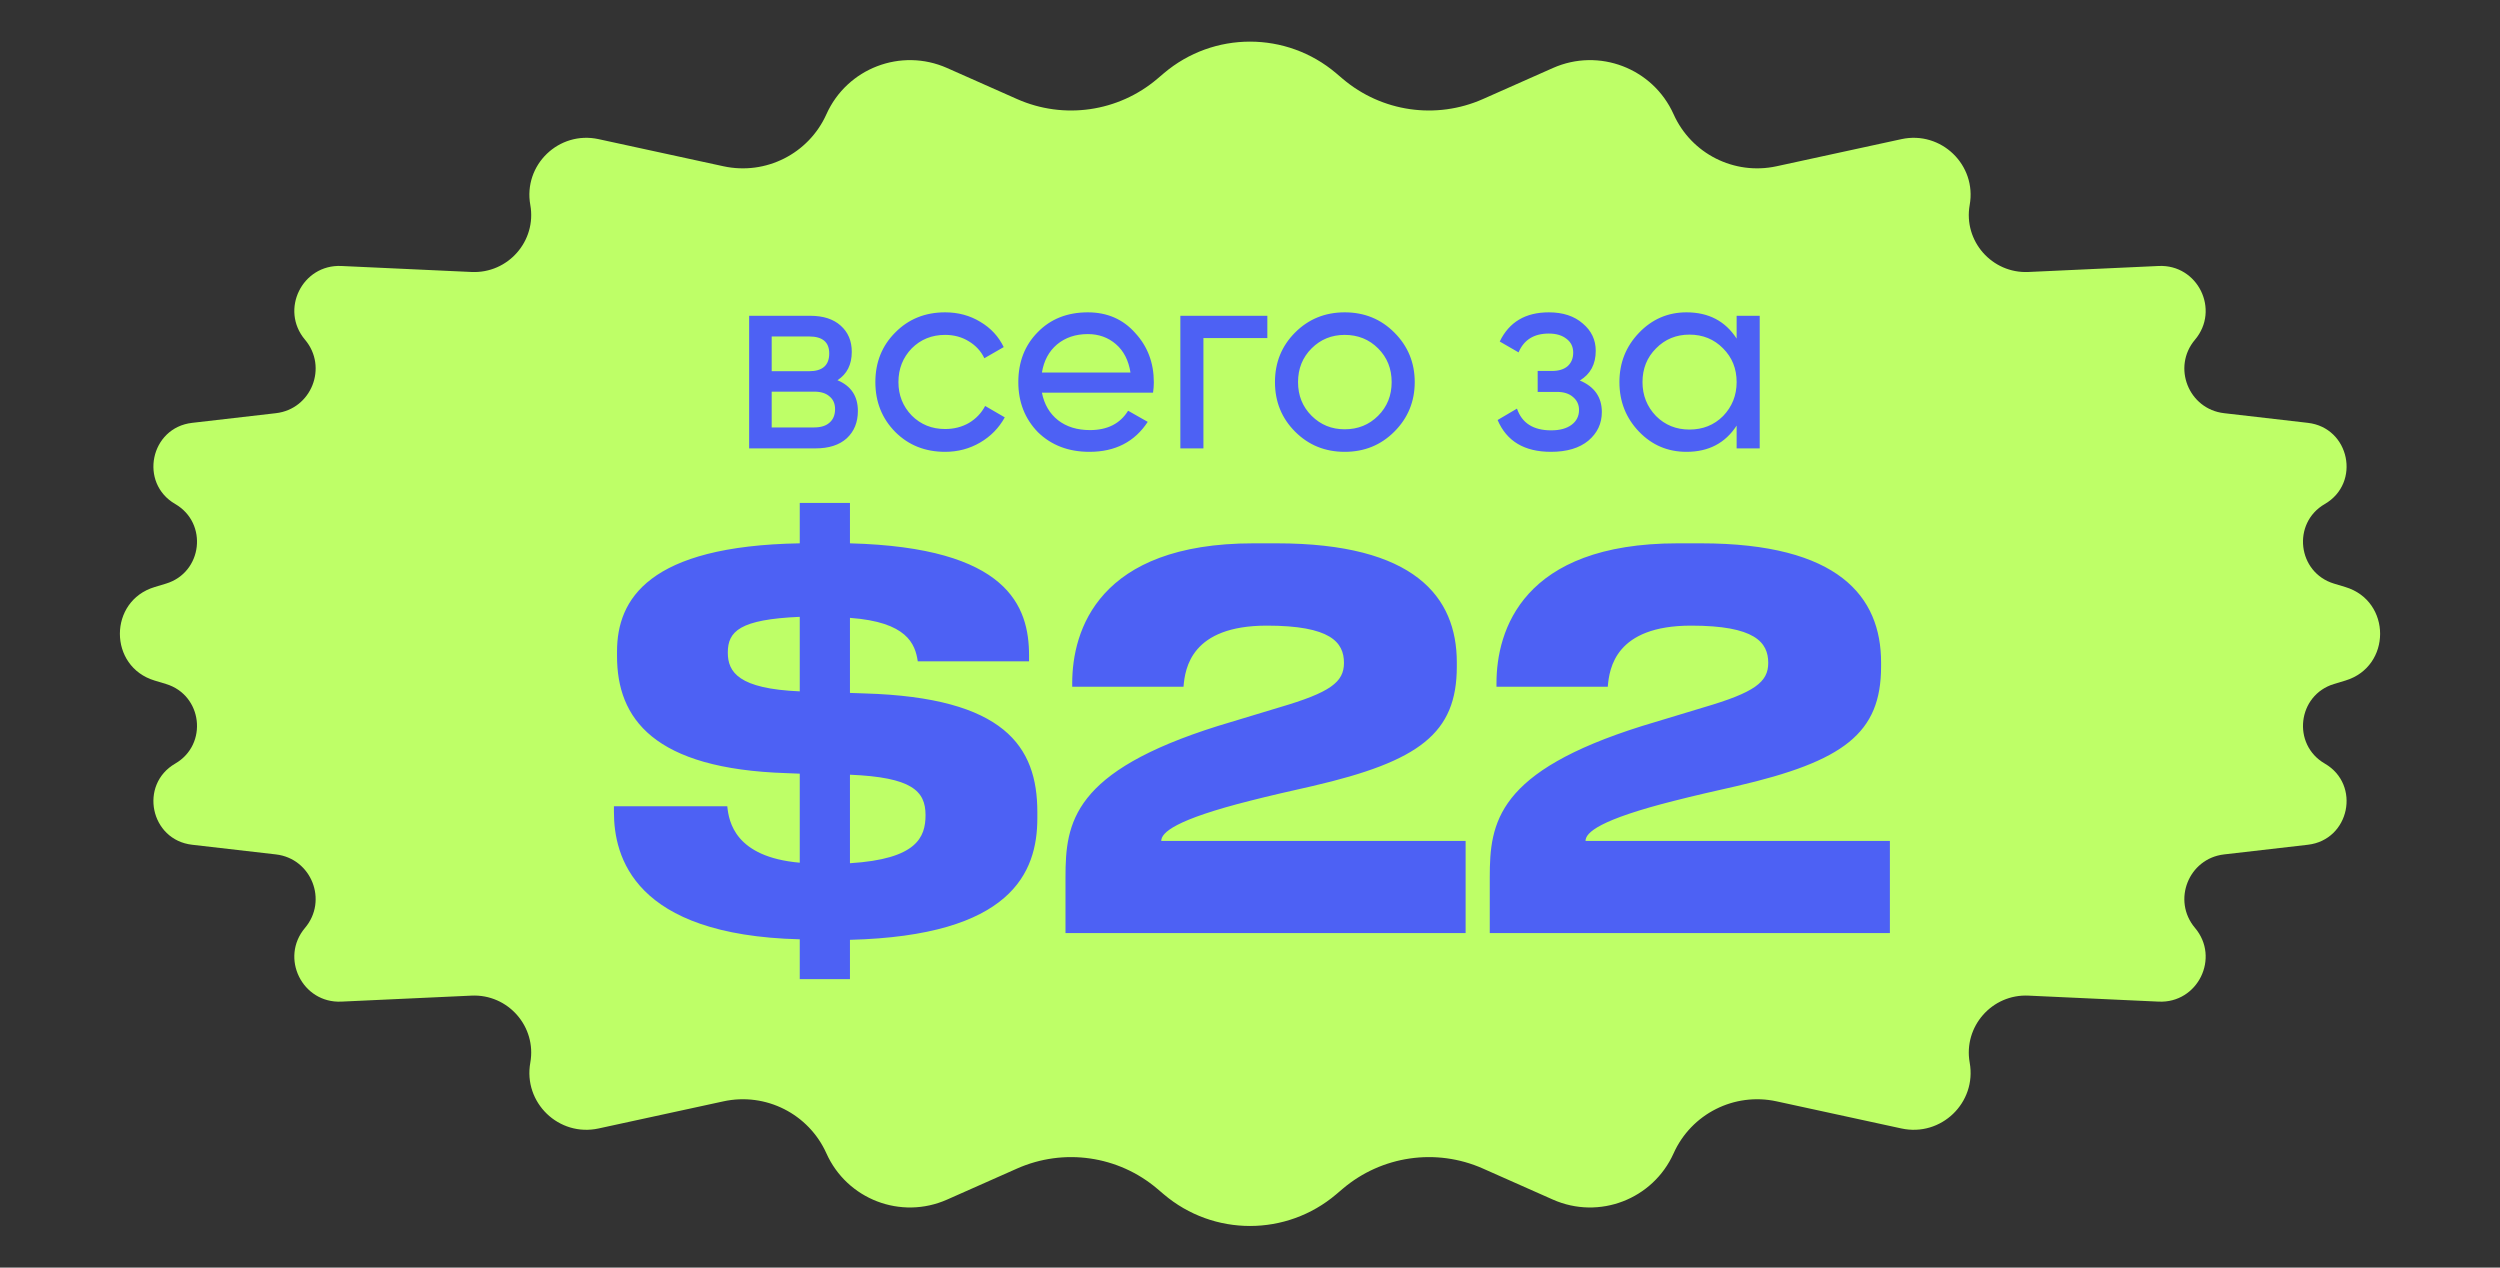
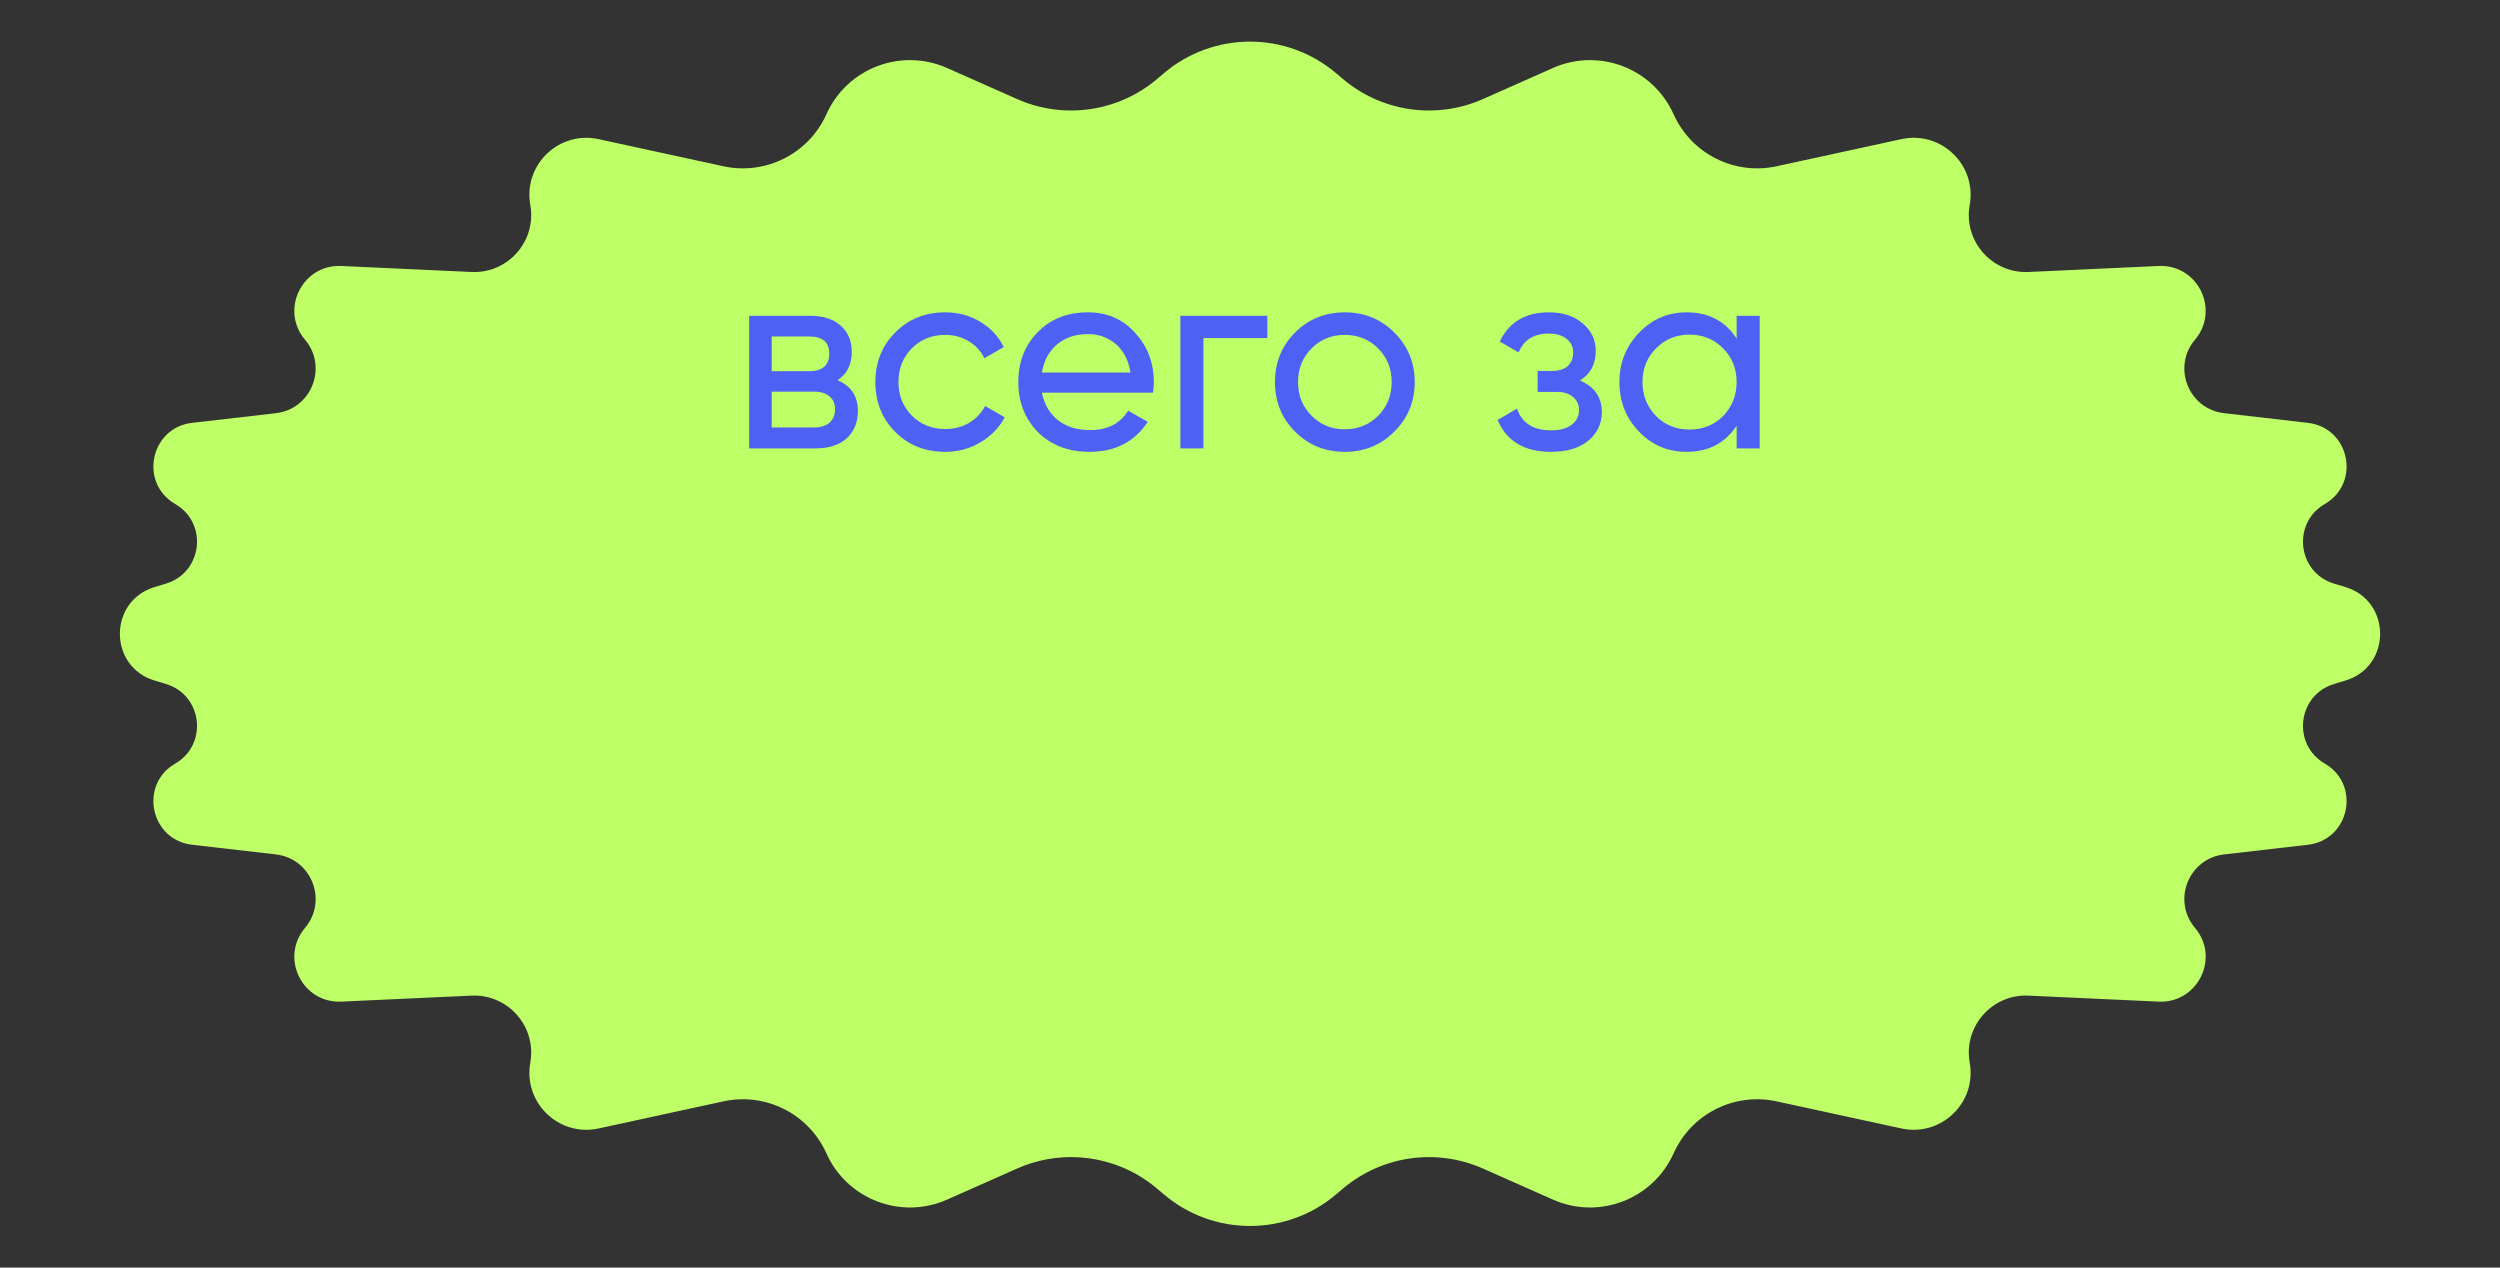
<svg xmlns="http://www.w3.org/2000/svg" width="284" height="144" viewBox="0 0 284 144" fill="none">
  <rect x="0" y="0" width="284" height="144" fill="#333333" stroke="none" />
  <path d="M132.199 8.333C137.85 3.528 146.15 3.528 151.801 8.333L152.526 8.949C156.955 12.715 163.15 13.61 168.463 11.252L176.41 7.726C181.646 5.403 187.776 7.751 190.12 12.978V12.978C192.133 17.466 197.013 19.931 201.82 18.887L216.004 15.806C220.513 14.826 224.572 18.739 223.758 23.281V23.281C223.025 27.374 226.282 31.088 230.435 30.897L245.226 30.216C249.667 30.012 252.22 35.196 249.351 38.591V38.591C246.727 41.697 248.62 46.473 252.658 46.938L262.176 48.036C266.921 48.583 268.228 54.862 264.095 57.257V57.257C260.339 59.433 260.991 65.043 265.146 66.299L266.439 66.69C271.695 68.279 271.695 75.721 266.439 77.31L265.146 77.701C260.991 78.957 260.339 84.567 264.095 86.743V86.743C268.228 89.138 266.921 95.417 262.176 95.964L252.658 97.061C248.62 97.527 246.727 102.303 249.351 105.409V105.409C252.22 108.804 249.667 113.988 245.226 113.784L230.435 113.103C226.282 112.911 223.025 116.626 223.758 120.719V120.719C224.572 125.261 220.513 129.173 216.004 128.194L201.82 125.113C197.013 124.069 192.133 126.534 190.12 131.022V131.022C187.776 136.249 181.646 138.597 176.41 136.274L168.463 132.748C163.15 130.39 156.955 131.285 152.526 135.051L151.801 135.667C146.15 140.472 137.85 140.472 132.199 135.667L131.474 135.051C127.045 131.285 120.85 130.39 115.537 132.748L107.59 136.274C102.354 138.597 96.224 136.249 93.88 131.022V131.022C91.867 126.534 86.987 124.069 82.18 125.113L67.996 128.194C63.487 129.173 59.428 125.261 60.242 120.719V120.719C60.975 116.626 57.718 112.911 53.565 113.103L38.774 113.784C34.333 113.988 31.78 108.804 34.649 105.409V105.409C37.273 102.303 35.38 97.527 31.342 97.061L21.824 95.964C17.079 95.417 15.772 89.138 19.905 86.743V86.743C23.661 84.567 23.009 78.957 18.854 77.701L17.561 77.31C12.305 75.721 12.305 68.279 17.561 66.69L18.854 66.299C23.009 65.043 23.661 59.433 19.905 57.257V57.257C15.772 54.862 17.079 48.583 21.824 48.036L31.342 46.938C35.38 46.473 37.273 41.697 34.649 38.591V38.591C31.78 35.196 34.333 30.012 38.774 30.216L53.565 30.897C57.718 31.088 60.975 27.374 60.242 23.281V23.281C59.428 18.739 63.487 14.826 67.996 15.806L82.18 18.887C86.987 19.931 91.867 17.466 93.88 12.978V12.978C96.224 7.751 102.354 5.403 107.59 7.726L115.537 11.252C120.85 13.61 127.045 12.715 131.474 8.949L132.199 8.333Z" fill="#BEFF67" />
-   <path d="M82.678 74.129C82.678 76.364 83.913 78.245 90.852 78.539V70.072C84.031 70.366 82.678 71.718 82.678 74.129ZM105.141 92.593C105.141 89.829 103.553 88.301 96.555 88.007V98.062C104.141 97.591 105.141 95.122 105.141 92.593ZM96.555 111.233H90.852V106.706C71.976 106.235 69.742 97.297 69.742 92.24V91.594H82.619C82.796 93.358 83.501 97.356 90.852 98.003V87.889L89.382 87.83C74.211 87.36 70.094 81.597 70.094 74.541V74.012C70.094 68.073 73.681 62.016 90.852 61.722V57.136H96.555V61.722C114.49 62.193 116.901 68.837 116.901 74.482V75.129H104.259C103.964 73.13 103.024 70.66 96.555 70.19V78.716L98.261 78.775C114.078 79.245 117.842 84.772 117.842 92.24V92.946C117.842 99.179 114.843 106.294 96.555 106.764V111.233ZM166.494 106H121.04V99.649C121.04 93.416 121.863 87.654 138.327 82.479L145.325 80.362C151.146 78.657 152.675 77.481 152.675 75.305C152.675 72.953 151.146 71.072 143.914 71.072C135.329 71.072 134.623 75.893 134.446 78.01H121.804V77.599C121.804 71.66 124.744 61.722 142.385 61.722H145.031C160.672 61.722 165.494 67.779 165.494 75.246V75.717C165.494 83.302 161.26 86.478 149.088 89.3C146.736 89.829 144.149 90.418 142.091 90.947C133.447 93.122 131.918 94.592 131.918 95.533H166.494V106ZM214.691 106H169.237V99.649C169.237 93.416 170.06 87.654 186.524 82.479L193.522 80.362C199.343 78.657 200.872 77.481 200.872 75.305C200.872 72.953 199.343 71.072 192.111 71.072C183.526 71.072 182.82 75.893 182.643 78.01H170.001V77.599C170.001 71.66 172.941 61.722 190.582 61.722H193.228C208.869 61.722 213.691 67.779 213.691 75.246V75.717C213.691 83.302 209.457 86.478 197.285 89.3C194.933 89.829 192.346 90.418 190.288 90.947C181.644 93.122 180.115 94.592 180.115 95.533H214.691V106Z" fill="#4D61F4" />
  <path d="M95.135 43.194C96.682 43.837 97.455 45.002 97.455 46.689C97.455 47.974 97.033 49.009 96.19 49.792C95.346 50.555 94.161 50.937 92.635 50.937H85.103V35.873H92.032C93.519 35.873 94.673 36.245 95.497 36.988C96.34 37.731 96.762 38.725 96.762 39.971C96.762 41.417 96.22 42.491 95.135 43.194ZM91.912 38.223H87.664V42.17H91.912C93.438 42.17 94.201 41.497 94.201 40.151C94.201 38.866 93.438 38.223 91.912 38.223ZM87.664 48.557H92.484C93.247 48.557 93.83 48.376 94.231 48.014C94.653 47.653 94.864 47.141 94.864 46.478C94.864 45.855 94.653 45.373 94.231 45.032C93.83 44.67 93.247 44.49 92.484 44.49H87.664V48.557ZM107.364 51.328C105.094 51.328 103.206 50.575 101.7 49.069C100.194 47.542 99.441 45.655 99.441 43.405C99.441 41.156 100.194 39.278 101.7 37.772C103.206 36.245 105.094 35.482 107.364 35.482C108.85 35.482 110.186 35.843 111.371 36.566C112.556 37.269 113.439 38.223 114.022 39.428L111.823 40.694C111.441 39.89 110.848 39.248 110.045 38.766C109.262 38.284 108.368 38.043 107.364 38.043C105.857 38.043 104.592 38.555 103.568 39.579C102.564 40.623 102.062 41.899 102.062 43.405C102.062 44.891 102.564 46.157 103.568 47.201C104.592 48.225 105.857 48.737 107.364 48.737C108.368 48.737 109.272 48.507 110.075 48.045C110.879 47.563 111.491 46.92 111.913 46.117L114.142 47.412C113.48 48.617 112.546 49.571 111.341 50.274C110.135 50.977 108.81 51.328 107.364 51.328ZM130.985 44.61H118.362C118.623 45.936 119.236 46.98 120.2 47.743C121.164 48.486 122.369 48.858 123.815 48.858C125.803 48.858 127.249 48.125 128.153 46.659L130.382 47.924C128.896 50.194 126.687 51.328 123.755 51.328C121.385 51.328 119.436 50.585 117.91 49.099C116.424 47.573 115.681 45.675 115.681 43.405C115.681 41.115 116.414 39.228 117.88 37.741C119.346 36.235 121.244 35.482 123.574 35.482C125.783 35.482 127.581 36.265 128.966 37.832C130.372 39.358 131.075 41.226 131.075 43.435C131.075 43.817 131.045 44.209 130.985 44.61ZM123.574 37.952C122.188 37.952 121.023 38.344 120.079 39.127C119.155 39.91 118.583 40.975 118.362 42.321H128.424C128.203 40.935 127.651 39.86 126.767 39.097C125.884 38.334 124.819 37.952 123.574 37.952ZM134.088 35.873H143.97V38.404H136.709V50.937H134.088V35.873ZM158.393 49.039C156.867 50.565 154.989 51.328 152.76 51.328C150.53 51.328 148.652 50.565 147.126 49.039C145.6 47.512 144.836 45.635 144.836 43.405C144.836 41.176 145.6 39.298 147.126 37.772C148.652 36.245 150.53 35.482 152.76 35.482C154.989 35.482 156.867 36.245 158.393 37.772C159.94 39.318 160.713 41.196 160.713 43.405C160.713 45.614 159.94 47.492 158.393 49.039ZM152.76 48.768C154.266 48.768 155.531 48.255 156.556 47.231C157.58 46.207 158.092 44.931 158.092 43.405C158.092 41.879 157.58 40.603 156.556 39.579C155.531 38.555 154.266 38.043 152.76 38.043C151.273 38.043 150.018 38.555 148.994 39.579C147.97 40.603 147.457 41.879 147.457 43.405C147.457 44.931 147.97 46.207 148.994 47.231C150.018 48.255 151.273 48.768 152.76 48.768ZM179.469 43.224C181.136 43.927 181.969 45.122 181.969 46.809C181.969 48.115 181.457 49.2 180.433 50.063C179.408 50.907 177.993 51.328 176.185 51.328C173.172 51.328 171.154 50.123 170.129 47.713L172.329 46.418C172.891 48.065 174.187 48.888 176.215 48.888C177.199 48.888 177.972 48.677 178.535 48.255C179.097 47.834 179.378 47.271 179.378 46.568C179.378 45.966 179.147 45.474 178.685 45.092C178.244 44.711 177.641 44.52 176.878 44.52H174.679V42.14H176.305C177.069 42.14 177.661 41.959 178.083 41.597C178.505 41.216 178.716 40.704 178.716 40.061C178.716 39.398 178.465 38.876 177.962 38.495C177.46 38.093 176.787 37.892 175.944 37.892C174.257 37.892 173.112 38.605 172.509 40.031L170.371 38.796C171.435 36.587 173.293 35.482 175.944 35.482C177.551 35.482 178.836 35.904 179.8 36.747C180.784 37.571 181.276 38.605 181.276 39.85C181.276 41.377 180.674 42.501 179.469 43.224ZM197.282 38.464V35.873H199.903V50.937H197.282V48.346C195.996 50.334 194.098 51.328 191.588 51.328C189.459 51.328 187.661 50.565 186.195 49.039C184.709 47.492 183.966 45.614 183.966 43.405C183.966 41.216 184.709 39.348 186.195 37.802C187.681 36.255 189.479 35.482 191.588 35.482C194.098 35.482 195.996 36.476 197.282 38.464ZM191.919 48.798C193.445 48.798 194.721 48.286 195.745 47.261C196.769 46.197 197.282 44.911 197.282 43.405C197.282 41.879 196.769 40.603 195.745 39.579C194.721 38.535 193.445 38.013 191.919 38.013C190.413 38.013 189.147 38.535 188.123 39.579C187.099 40.603 186.587 41.879 186.587 43.405C186.587 44.911 187.099 46.197 188.123 47.261C189.147 48.286 190.413 48.798 191.919 48.798Z" fill="#4D61F4" />
</svg>